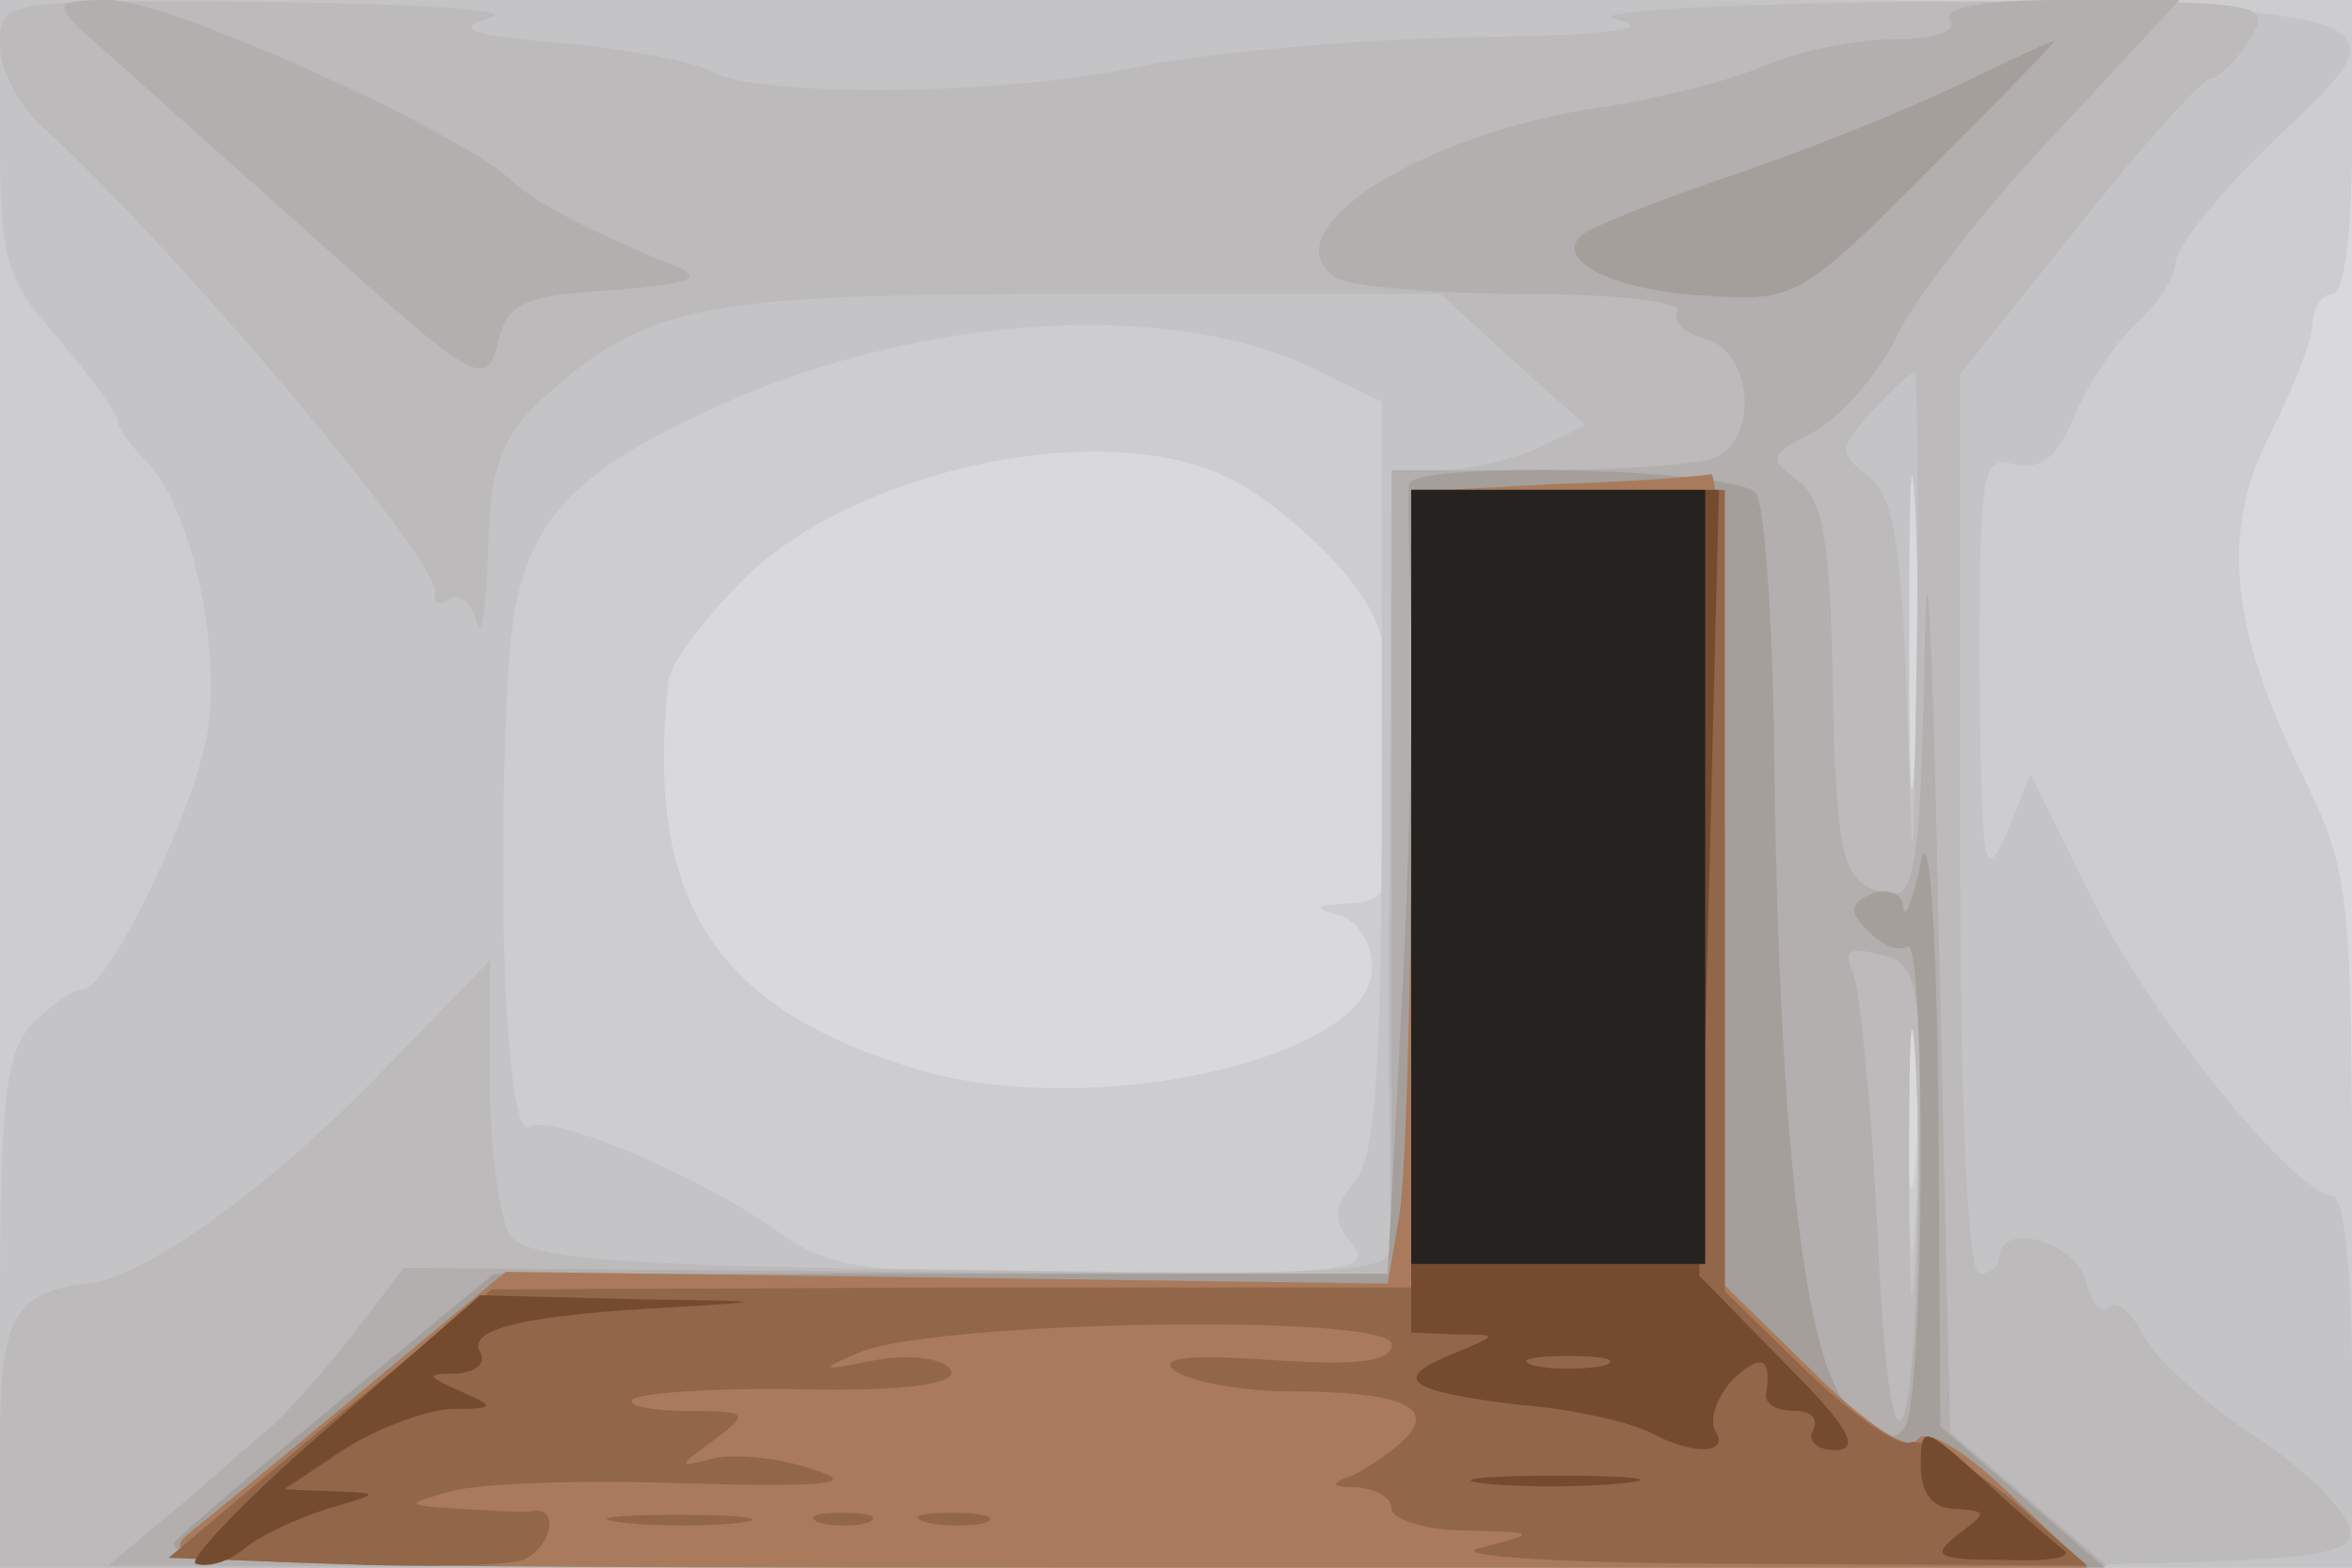
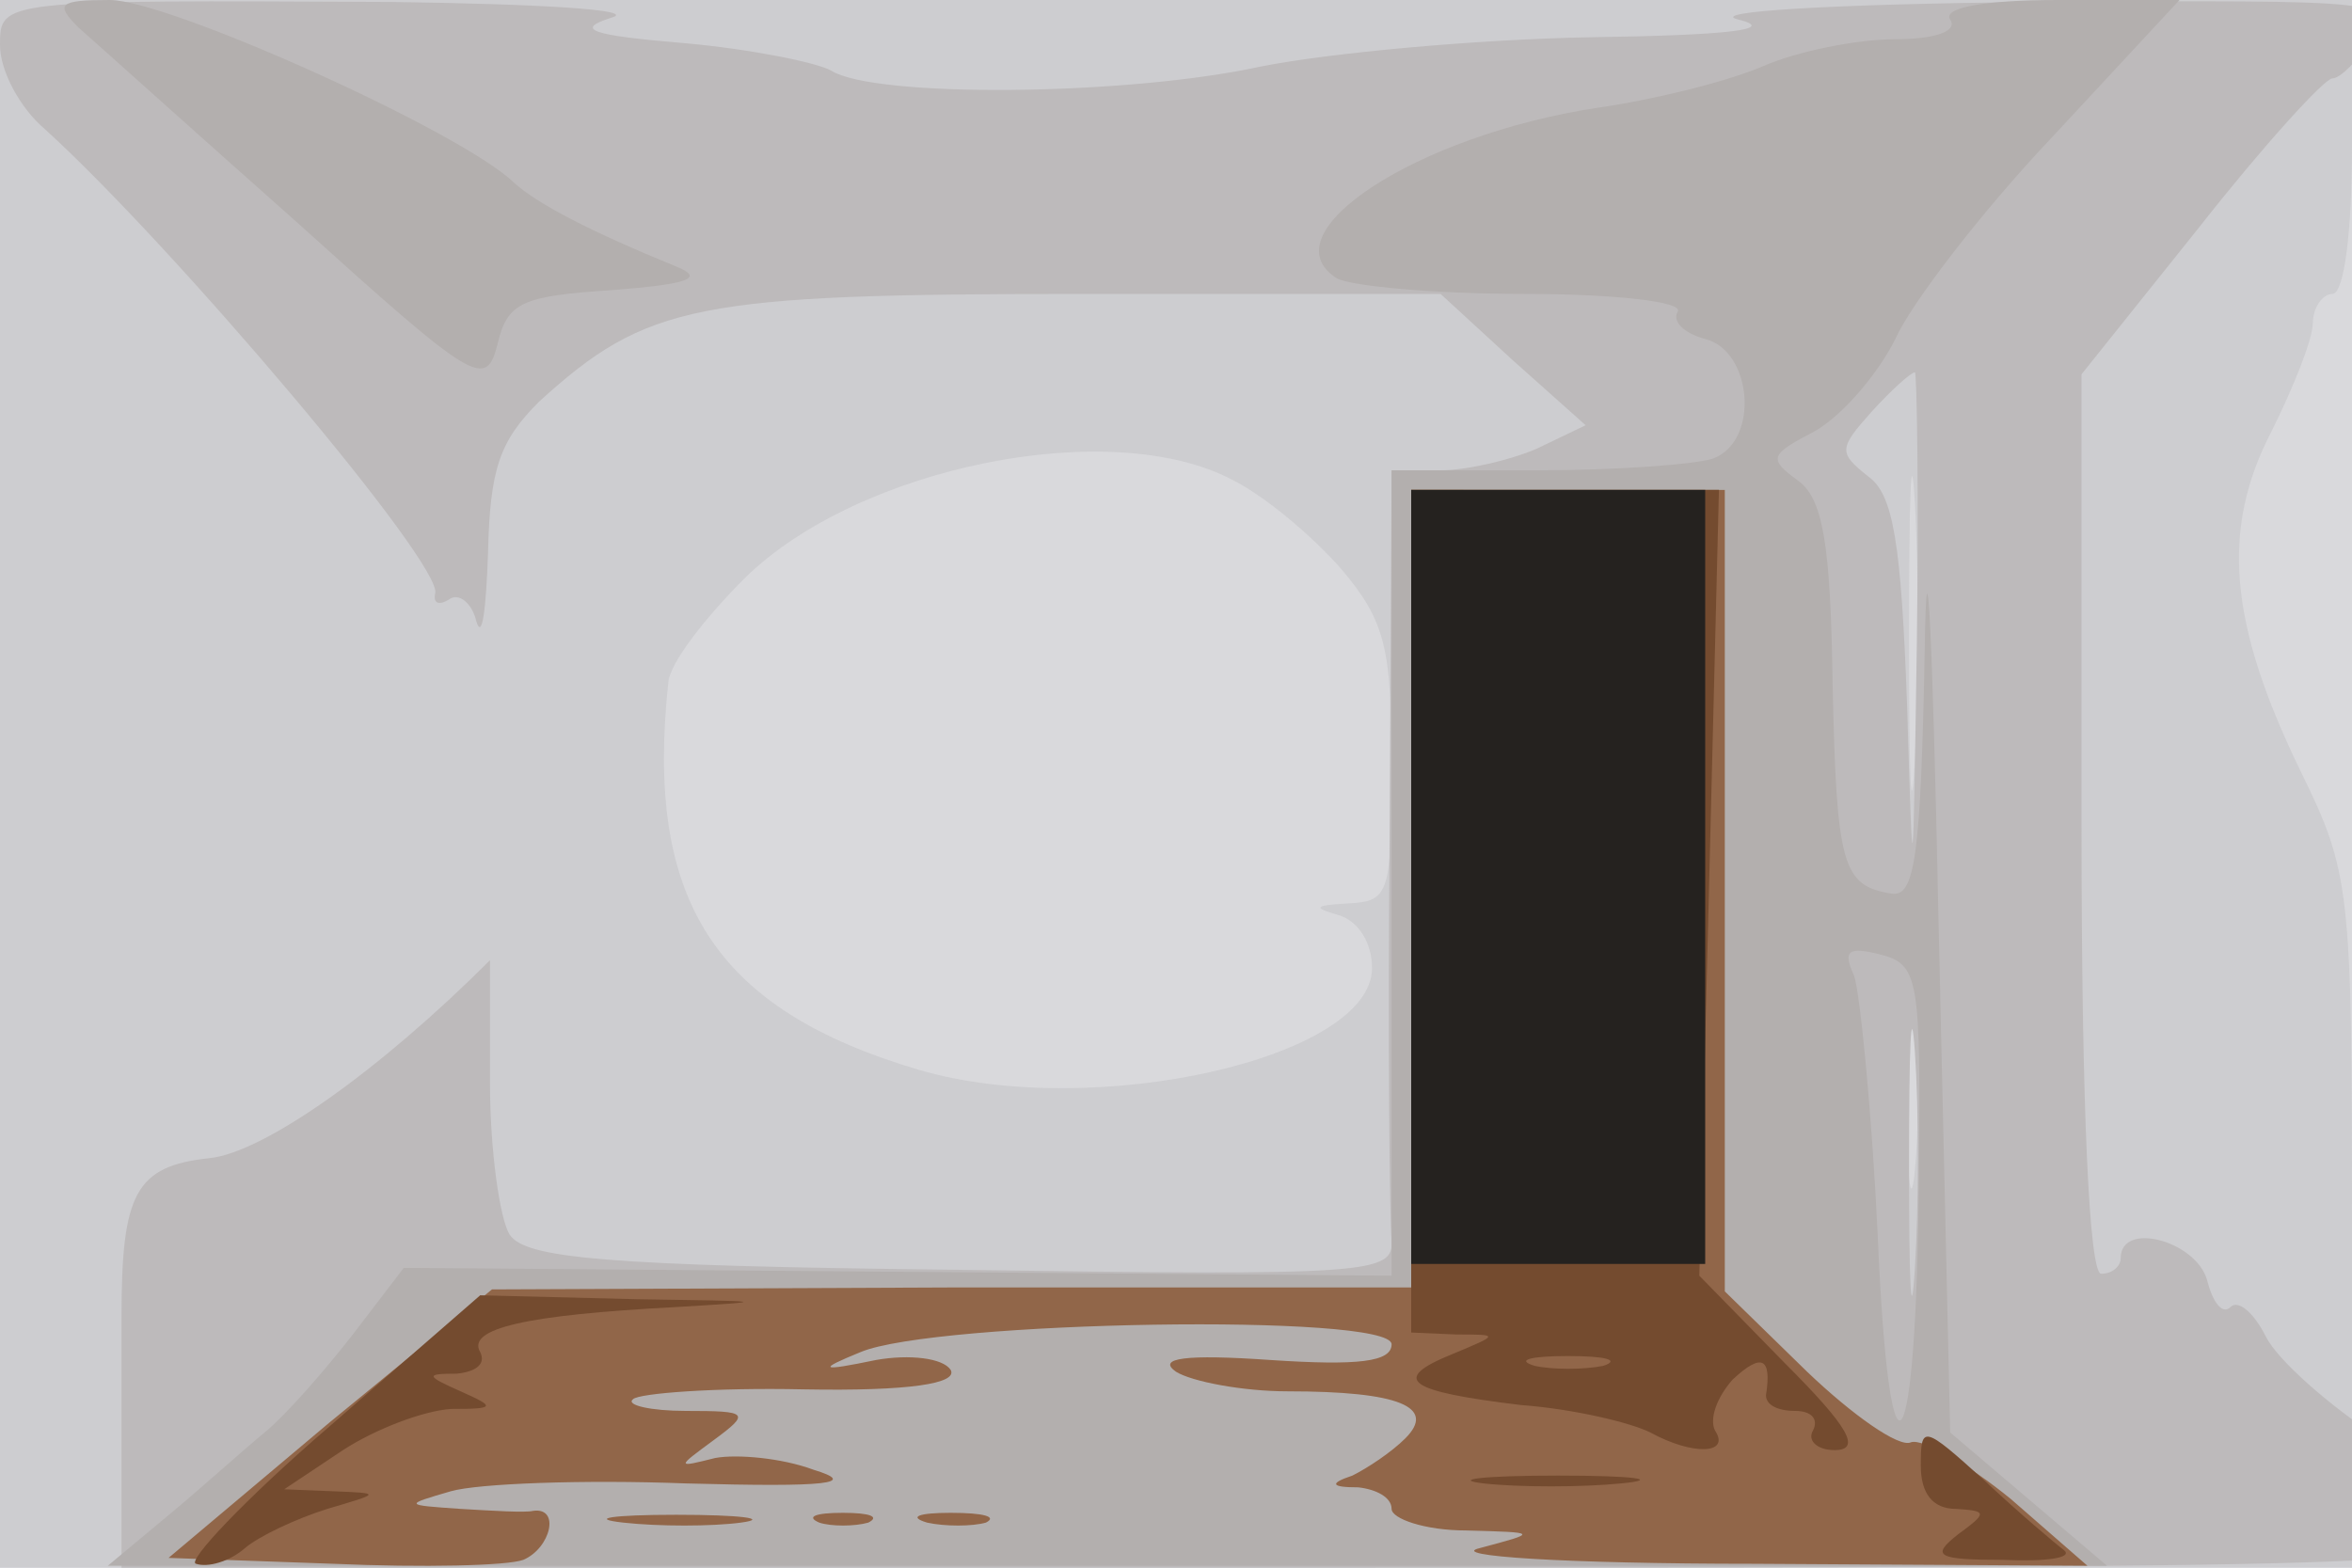
<svg xmlns="http://www.w3.org/2000/svg" width="120" height="80">
  <g>
    <svg width="120" height="80" />
    <svg width="120" height="80" version="1.0" viewBox="0 0 120 80">
      <g fill="#d9d9dc" transform="matrix(.1 0 0 -.1 0 80)">
        <path d="M0 400V0h1200v800H0V400z" />
      </g>
    </svg>
    <svg width="120" height="80" version="1.0" viewBox="0 0 120 80">
      <g fill="#cdcdd0" transform="matrix(.1 0 0 -.1 0 80)">
        <path d="M0 400V0h1200v177c0 169-1 178-26 229-37 76-41 124-15 174 11 22 21 47 21 55s5 15 10 15c6 0 10 32 10 75v75H0V400zm977 13c-2-37-3-10-3 62s1 102 3 68 2-93 0-130zM629 555c16-8 40-28 55-45 23-27 26-41 26-101 0-65-1-69-22-70-17-1-19-2-5-6 10-3 17-14 17-27 0-46-142-78-231-52-105 31-140 87-128 198 1 10 19 33 39 53 58 57 187 83 249 50zm348-352c-2-21-4-6-4 32 0 39 2 55 4 38 2-18 2-50 0-70z" />
      </g>
    </svg>
    <svg width="120" height="80" version="1.0" viewBox="0 0 120 80">
      <g fill="#c4c3c6" transform="matrix(.1 0 0 -.1 0 80)">
-         <path d="M0 730c0-63 3-73 30-103 16-19 30-38 30-42 0-3 7-13 15-21 22-22 38-93 31-137-7-42-51-132-64-132-5 0-16-8-25-17C3 264 0 240 0 131V0h1200v95c0 55-4 95-10 95-19 0-95 94-124 154l-30 61-12-30c-12-27-13-18-14 82 0 103 1 111 18 106 14-3 22 4 31 26 7 16 21 37 32 47 10 9 19 23 19 30s20 33 45 57c82 82 121 77-555 77H0v-70zm670-118 35-17V404c0-147-3-195-14-207-11-14-11-20-1-32 11-13-4-15-125-15-122 0-140 2-166 20-41 30-118 62-129 55s-17 111-11 225c3 78 23 105 110 144 103 46 229 53 301 18zm307-199c-2-37-3-10-3 62s1 102 3 68 2-93 0-130zm0-240c-2-27-3-5-3 47s1 74 3 48c2-27 2-69 0-95z" />
-       </g>
+         </g>
    </svg>
    <svg width="120" height="80" version="1.0" viewBox="0 0 120 80">
      <g fill="#bdbabb" transform="matrix(.1 0 0 -.1 0 80)">
-         <path d="M0 777c0-13 10-32 23-43 65-59 204-223 199-237-1-5 2-6 7-3 5 4 12-2 14-11 3-10 5 6 6 35 1 43 6 57 26 77 55 50 80 55 277 55h183l37-34 37-33-25-12c-14-6-36-11-49-11h-25l-1-187c-1-104 0-196 1-206 1-17-11-18-220-15-183 2-222 6-230 18-5 8-10 43-10 77v63l-62-64c-56-56-115-98-143-101-38-4-45-18-45-81V0h600c565 0 600 1 599 18 0 9-21 31-47 48s-52 40-58 52-14 19-18 15-9 2-12 14c-6 20-44 30-44 11 0-4-4-8-10-8s-10 83-10 229v230l60 75c33 42 64 76 68 76s13 9 20 20c12 20 10 20-170 19-106-1-170-5-153-9 20-5-5-8-75-9-58-1-134-8-169-15-69-15-197-16-219-2-7 4-41 11-75 14-48 4-56 7-37 13 14 4-37 7-112 8C0 800 0 800 0 777zm978-304c-2-131-2-132-5-33-3 83-7 108-20 117-15 12-15 14 2 33 10 11 20 20 22 20 1 0 2-62 1-137zm-1-320c-2-32-3-8-3 52 0 61 1 87 3 58s2-78 0-110z" />
+         <path d="M0 777c0-13 10-32 23-43 65-59 204-223 199-237-1-5 2-6 7-3 5 4 12-2 14-11 3-10 5 6 6 35 1 43 6 57 26 77 55 50 80 55 277 55h183l37-34 37-33-25-12c-14-6-36-11-49-11h-25l-1-187c-1-104 0-196 1-206 1-17-11-18-220-15-183 2-222 6-230 18-5 8-10 43-10 77v63c-56-56-115-98-143-101-38-4-45-18-45-81V0h600c565 0 600 1 599 18 0 9-21 31-47 48s-52 40-58 52-14 19-18 15-9 2-12 14c-6 20-44 30-44 11 0-4-4-8-10-8s-10 83-10 229v230l60 75c33 42 64 76 68 76s13 9 20 20c12 20 10 20-170 19-106-1-170-5-153-9 20-5-5-8-75-9-58-1-134-8-169-15-69-15-197-16-219-2-7 4-41 11-75 14-48 4-56 7-37 13 14 4-37 7-112 8C0 800 0 800 0 777zm978-304c-2-131-2-132-5-33-3 83-7 108-20 117-15 12-15 14 2 33 10 11 20 20 22 20 1 0 2-62 1-137zm-1-320c-2-32-3-8-3 52 0 61 1 87 3 58s2-78 0-110z" />
      </g>
    </svg>
    <svg width="120" height="80" version="1.0" viewBox="0 0 120 80">
      <g fill="#b3afae" transform="matrix(.1 0 0 -.1 0 80)">
        <path d="M40 786c8-7 58-52 111-99 92-83 97-86 103-62 5 21 13 24 59 27 38 3 47 6 32 12-44 18-71 32-83 43-27 26-176 93-206 93-26 0-28-2-16-14zm955 4c4-6-8-10-28-10-19 0-50-6-68-14-19-8-56-17-84-21-92-14-169-64-133-87 7-4 50-8 96-8s81-4 78-9 3-11 14-14c24-6 28-52 4-61-9-3-49-6-90-6h-74V149l-252 2-252 2-26-34c-14-18-34-41-45-50s-33-29-50-43L55 1h1020l-40 34-40 34-6 263c-3 145-6 206-7 136-2-105-5-126-17-124-25 4-28 14-30 107-1 72-5 95-18 104-15 11-14 13 9 25 14 8 32 29 41 47 8 18 44 65 80 103l65 70h-62c-38 0-59-4-55-10zm-16-589c-1-151-15-172-21-31-3 63-9 123-12 132-6 13-3 15 13 11 20-5 21-12 20-112z" />
      </g>
    </svg>
    <svg width="120" height="80" version="1.0" viewBox="0 0 120 80">
      <g fill="#a49f9b" transform="matrix(.1 0 0 -.1 0 80)">
-         <path d="M1000 757c-25-12-76-33-115-46-38-13-74-27-78-31-15-13 18-29 65-31 44-3 48 0 112 64 37 37 66 67 64 66-2 0-23-10-48-22zM719 553c-1-5 0-37 1-72s-1-123-5-197l-7-134H252l-74-61c-40-33-80-67-88-75C78 2 145 0 575 0h499l-42 36-42 36-1 161c-1 98-5 148-9 127-4-19-8-30-9-23 0 7-8 10-16 7-11-5-12-9-2-19 7-7 15-11 20-8 10 6 9-229-1-245-6-9-13-7-29 10-23 25-36 143-38 349-1 58-5 111-9 117-8 13-175 17-177 5z" />
-       </g>
+         </g>
    </svg>
    <svg width="120" height="80" version="1.0" viewBox="0 0 120 80">
      <g fill="#a97b5c" transform="matrix(.1 0 0 -.1 0 80)">
-         <path d="m793 553-73-4V382c0-92-3-183-6-202l-6-35-225 3-225 3-70-58c-38-32-80-66-91-75C76 1 99 0 570 0h495l-40 38c-24 23-43 34-47 27-4-6-26 8-53 35l-45 44v208c0 114-3 207-7 206-5-1-41-4-80-5z" />
-       </g>
+         </g>
    </svg>
    <svg width="120" height="80" version="1.0" viewBox="0 0 120 80">
      <g fill="#916649" transform="matrix(.1 0 0 -.1 0 80)">
        <path d="M720 346V143H485l-234-1-83-68L86 5l84-3c46-2 89-1 97 2 14 6 19 27 5 25-4-1-20 0-37 1-29 2-29 2-5 9 14 4 68 6 120 4 73-2 88 0 65 7-16 6-39 8-50 6-20-5-20-5-1 9s18 15-14 15c-18 0-31 3-27 6 3 3 42 6 87 5 54-1 79 3 75 10-4 6-21 8-38 5-29-6-30-5-8 4 38 16 271 20 271 4 0-9-17-11-62-8-43 3-58 1-48-6 8-5 34-10 57-10 57 0 76-8 60-24-7-7-19-15-27-19-12-4-11-6 3-6 9-1 17-5 17-11 0-5 17-11 38-11 37-1 37-1 7-9-17-4 43-8 140-8l170-1-39 34c-22 18-45 31-51 29-6-3-30 14-53 36l-42 41v409H720V346zM318 23c18-2 45-2 60 0s0 4-33 4-45-2-27-4zm100 0c6-2 18-2 25 0 6 3 1 5-13 5s-19-2-12-5zm55 0c9-2 23-2 30 0 6 3-1 5-18 5-16 0-22-2-12-5z" />
      </g>
    </svg>
    <svg width="120" height="80" version="1.0" viewBox="0 0 120 80">
      <g fill="#744b2f" transform="matrix(.1 0 0 -.1 0 80)">
        <path d="M720 335V120l23-1c22 0 22 0-2-10-32-13-23-19 35-26 27-2 56-9 66-14 22-12 41-11 33 1-3 6 1 17 9 26 15 14 20 11 17-8 0-5 6-8 15-8 8 0 12-4 9-10-3-5 2-10 11-10 14 0 7 12-25 44l-44 45 5 200 5 201H720V335zm98-232c-10-2-26-2-35 0-10 3-2 5 17 5s27-2 18-5zM168 72C125 35 95 3 100 2c6-2 17 1 25 8 7 6 26 15 42 20 27 8 28 8 3 9l-25 1 30 20c17 11 41 20 55 21 23 0 23 1 5 9s-18 9-2 9c10 1 15 5 12 11-7 12 23 19 100 23 50 3 47 3-20 4l-80 2-77-67zm812-20c0-14 6-22 18-22 16-1 16-2 1-13-14-11-11-13 23-13 22-1 36 1 31 5-4 3-23 19-40 35-32 29-33 29-33 8zm-223-9c18-2 50-2 70 0 21 2 7 4-32 4-38 0-55-2-38-4z" />
      </g>
    </svg>
    <svg width="120" height="80" version="1.0" viewBox="0 0 120 80">
      <g fill="#25221f" transform="matrix(.1 0 0 -.1 0 80)">
        <path d="M720 353V155h150v395H720V353z" />
      </g>
    </svg>
  </g>
</svg>